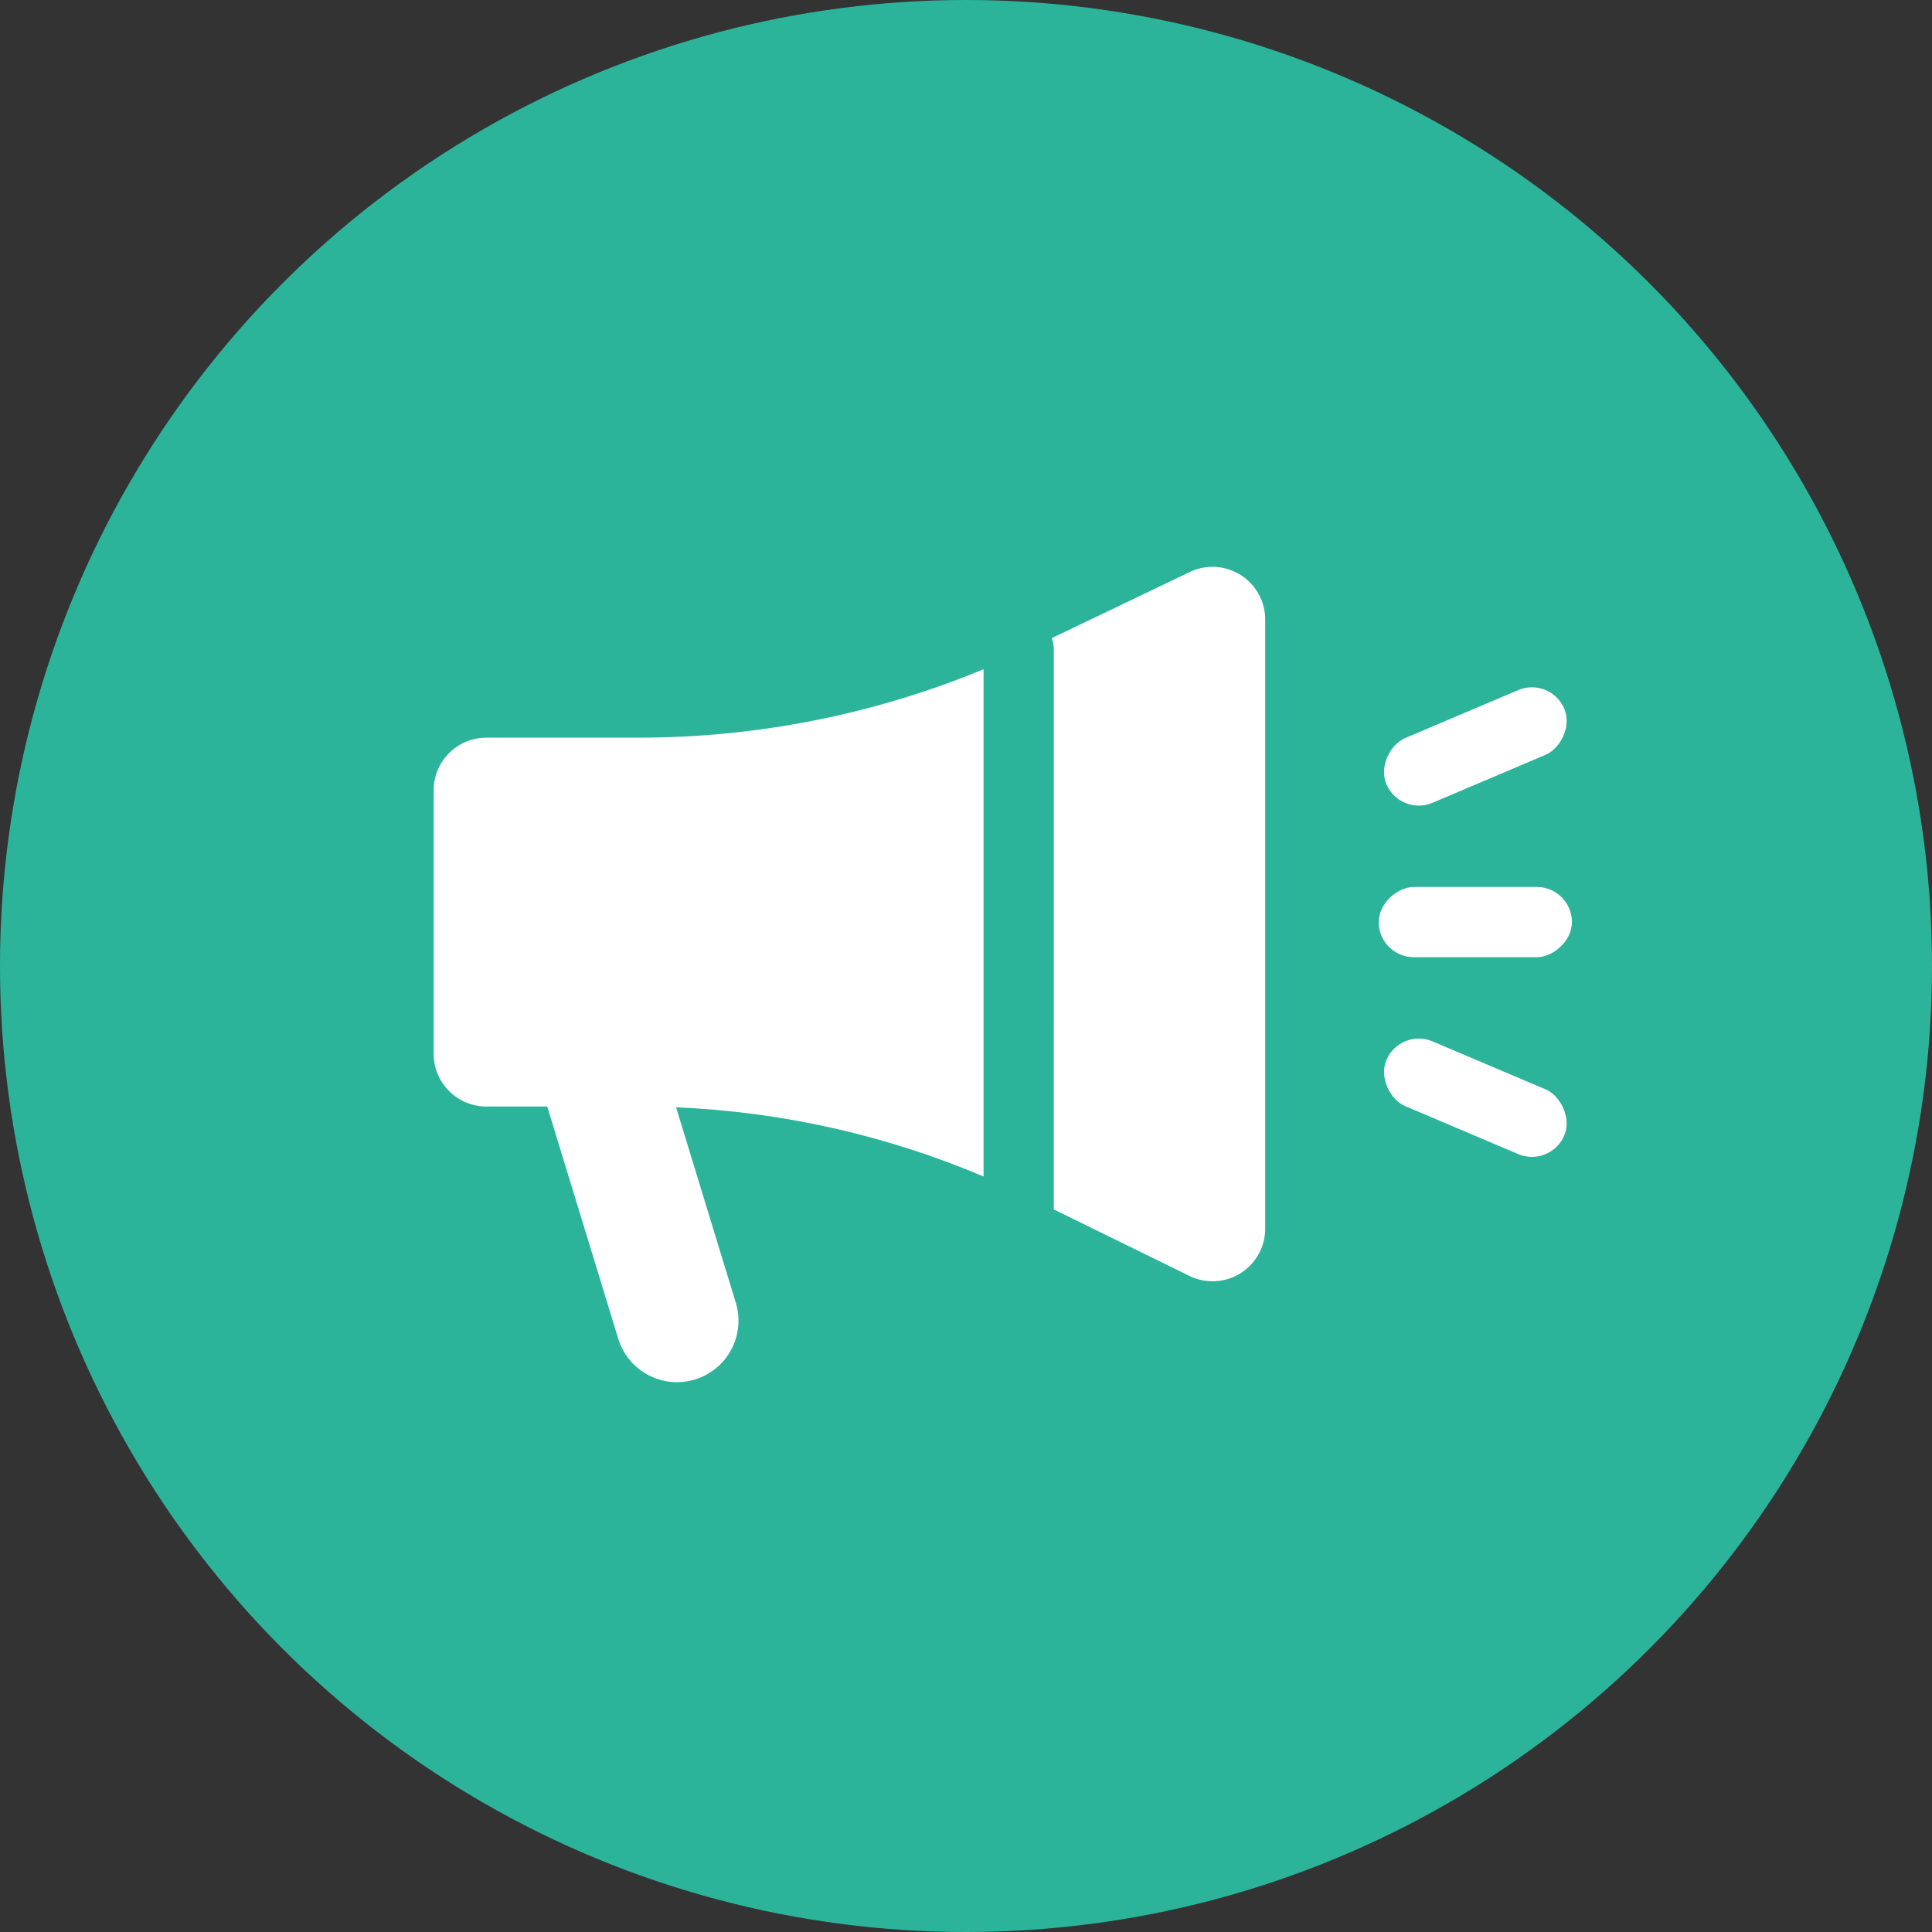
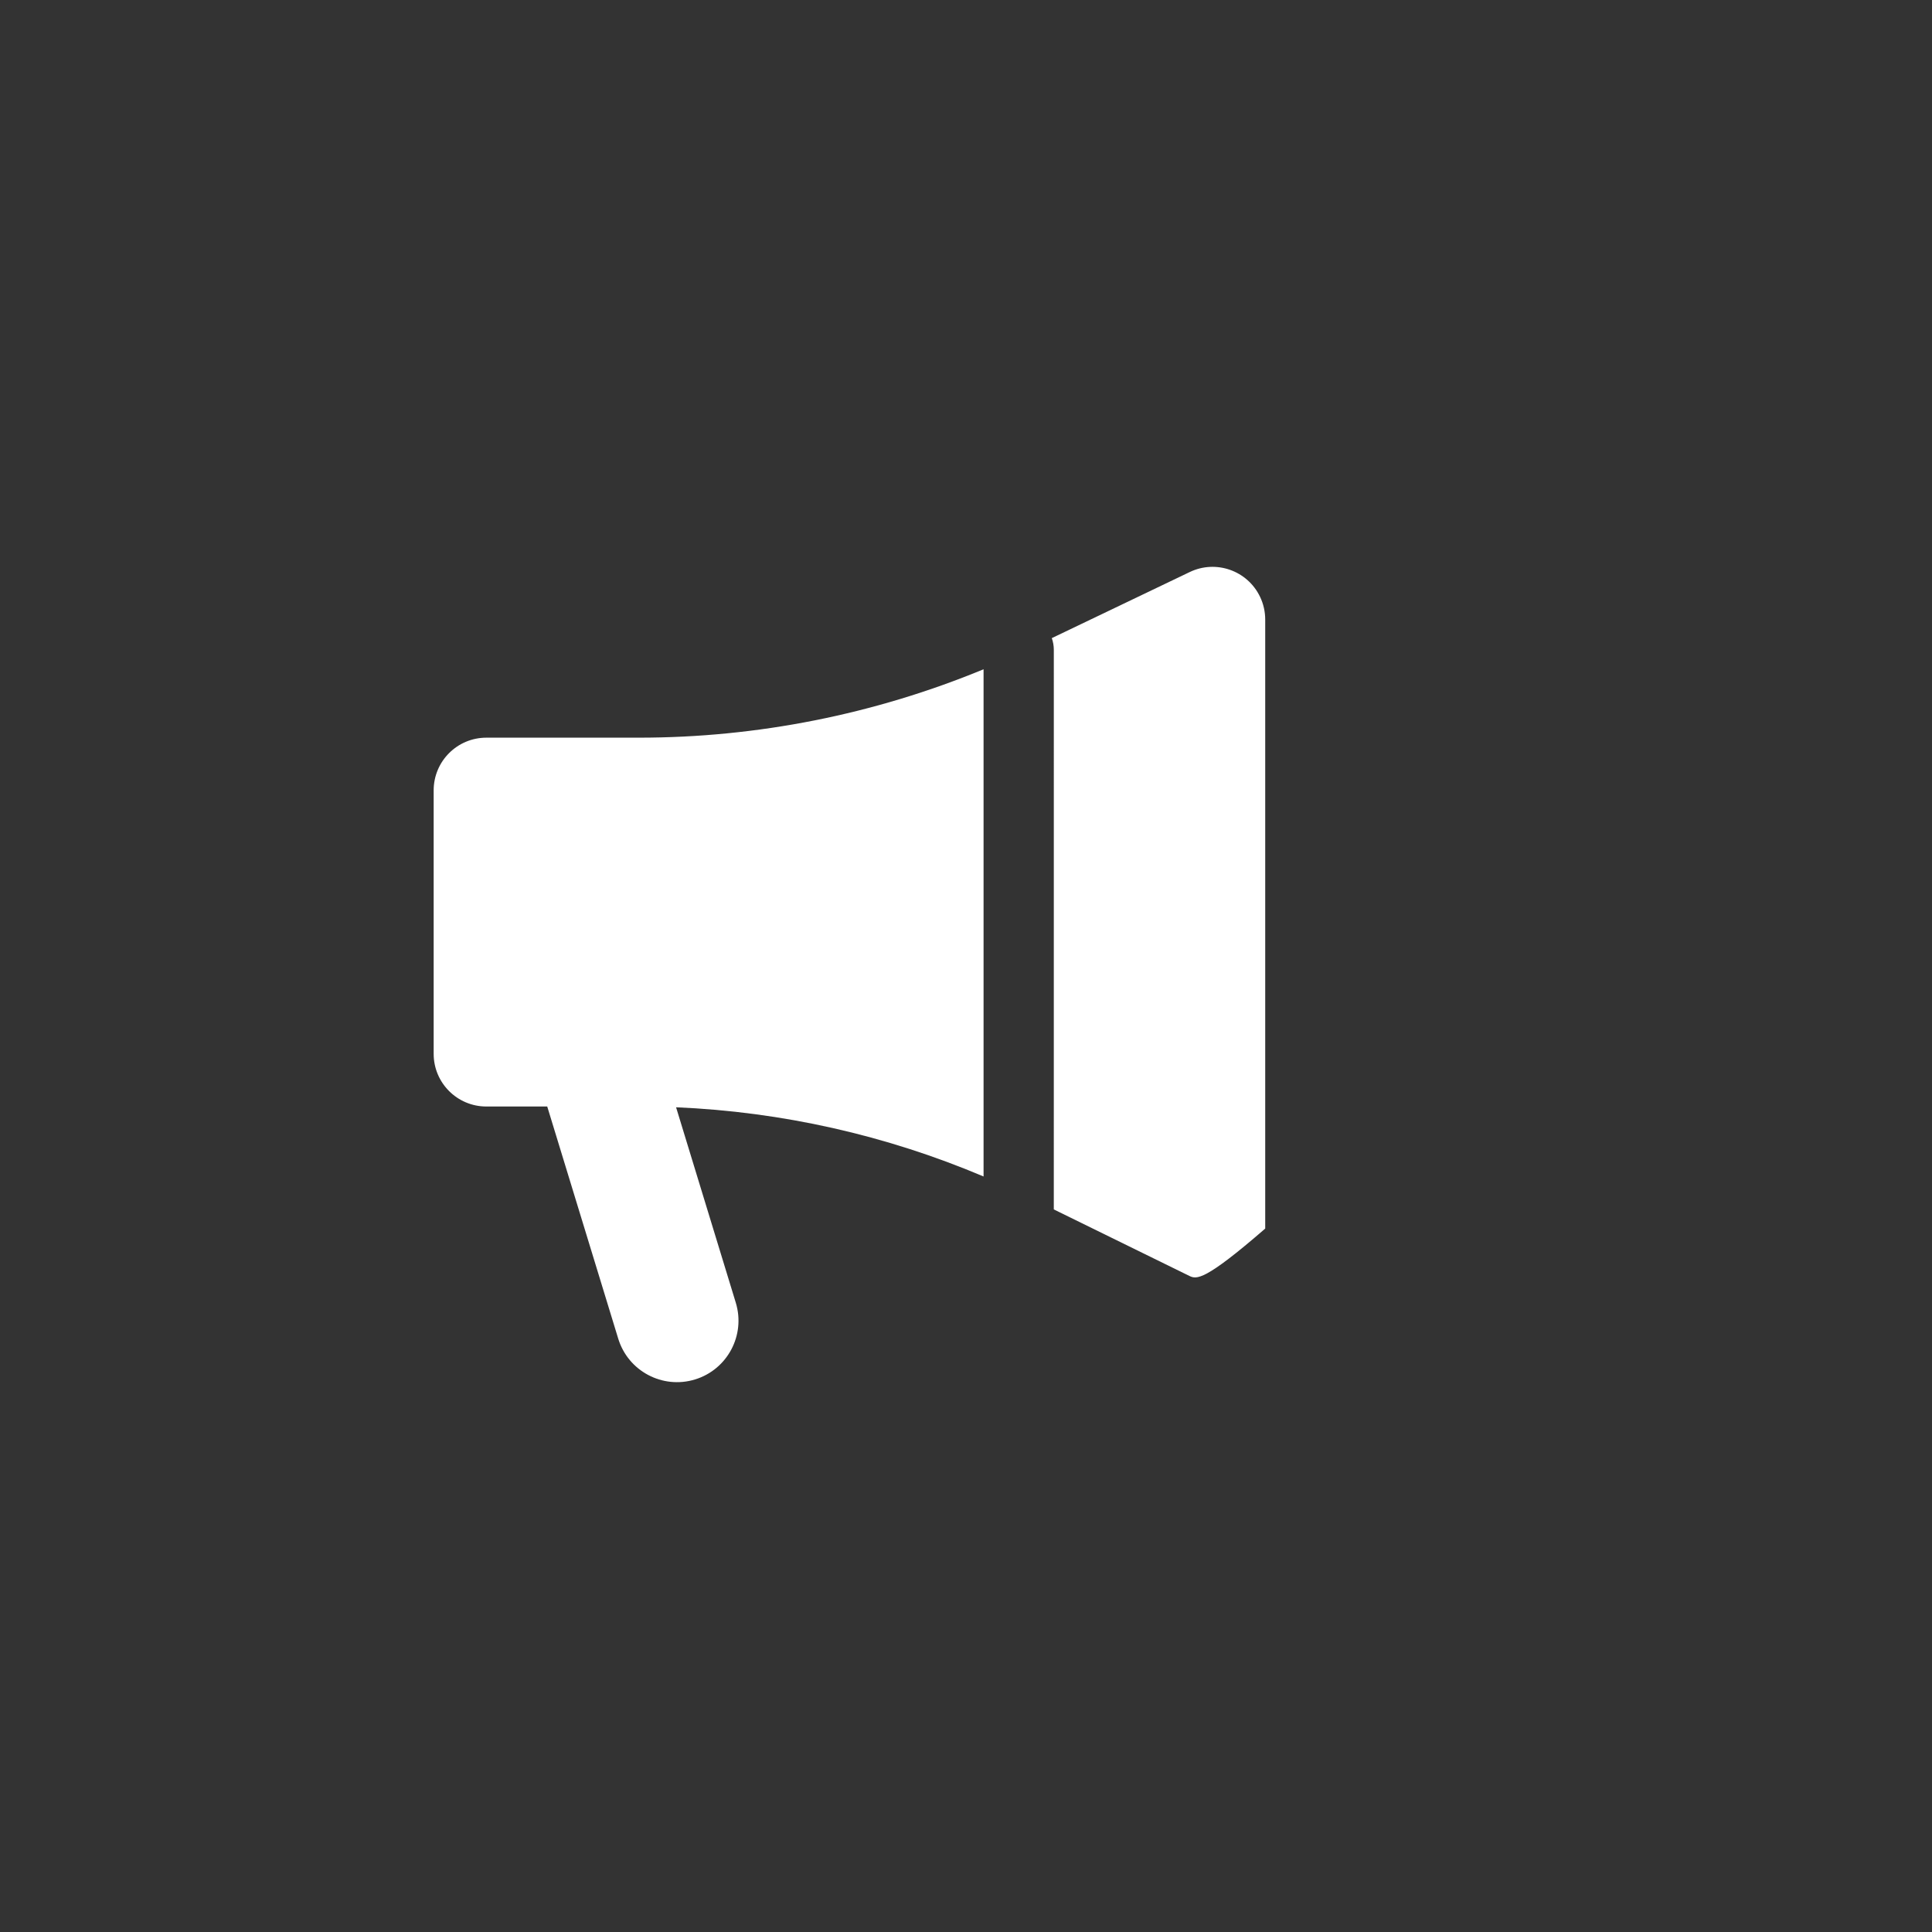
<svg xmlns="http://www.w3.org/2000/svg" width="110px" height="110px" viewBox="0 0 110 110" version="1.1">
  <rect x="0" y="0" width="110" height="110" fill="#333333" stroke="none" />
  <title>Group 19</title>
  <g id="Page-1" stroke="none" stroke-width="1" fill="none" fill-rule="evenodd">
    <g id="Facts-and-Figures" transform="translate(-900, -632)">
      <g id="Group-19" transform="translate(900, 632)">
-         <circle id="Oval" fill="#2CB49B" cx="55" cy="55" r="55" />
        <g id="Group-18" transform="translate(24.691, 32.274)" fill="#FFFFFF">
-           <path d="M31.309,5.832 L31.309,34.71 C25.758,32.36 19.828,31.025 13.802,30.77 L17.202,41.897 C17.767,43.745 16.727,45.702 14.879,46.267 C13.03,46.832 11.073,45.792 10.508,43.943 L6.466,30.725 L3,30.726 C1.343,30.726 -8.3765962e-16,29.383 0,27.726 L0,12.726 C1.08993241e-14,11.069 1.343,9.726 3,9.726 L11.68,9.726 C18.424,9.726 25.092,8.399 31.309,5.832 Z M47.051,1.705 C47.245,2.109 47.345,2.552 47.345,3.001 L47.345,37.676 C47.345,39.333 46.002,40.676 44.345,40.676 C43.887,40.676 43.435,40.571 43.024,40.37 L35.308,36.585 L35.309,4.726 C35.309,4.491 35.268,4.267 35.194,4.058 L43.049,0.295 C44.543,-0.421 46.335,0.21 47.051,1.705 Z" id="Combined-Shape" />
-           <rect id="Rectangle-Copy-11" transform="translate(59.309, 20.226) rotate(-270) translate(-59.309, -20.226) " x="57.309" y="14.726" width="4" height="11" rx="2" />
-           <rect id="Rectangle-Copy-12" transform="translate(59.309, 10.226) rotate(-293) translate(-59.309, -10.226) " x="57.309" y="4.726" width="4" height="11" rx="2" />
-           <rect id="Rectangle-Copy-13" transform="translate(59.309, 30.226) scale(1, -1) rotate(-293) translate(-59.309, -30.226) " x="57.309" y="24.726" width="4" height="11" rx="2" />
+           <path d="M31.309,5.832 L31.309,34.71 C25.758,32.36 19.828,31.025 13.802,30.77 L17.202,41.897 C17.767,43.745 16.727,45.702 14.879,46.267 C13.03,46.832 11.073,45.792 10.508,43.943 L6.466,30.725 L3,30.726 C1.343,30.726 -8.3765962e-16,29.383 0,27.726 L0,12.726 C1.08993241e-14,11.069 1.343,9.726 3,9.726 L11.68,9.726 C18.424,9.726 25.092,8.399 31.309,5.832 Z M47.051,1.705 C47.245,2.109 47.345,2.552 47.345,3.001 L47.345,37.676 C43.887,40.676 43.435,40.571 43.024,40.37 L35.308,36.585 L35.309,4.726 C35.309,4.491 35.268,4.267 35.194,4.058 L43.049,0.295 C44.543,-0.421 46.335,0.21 47.051,1.705 Z" id="Combined-Shape" />
        </g>
      </g>
    </g>
  </g>
</svg>